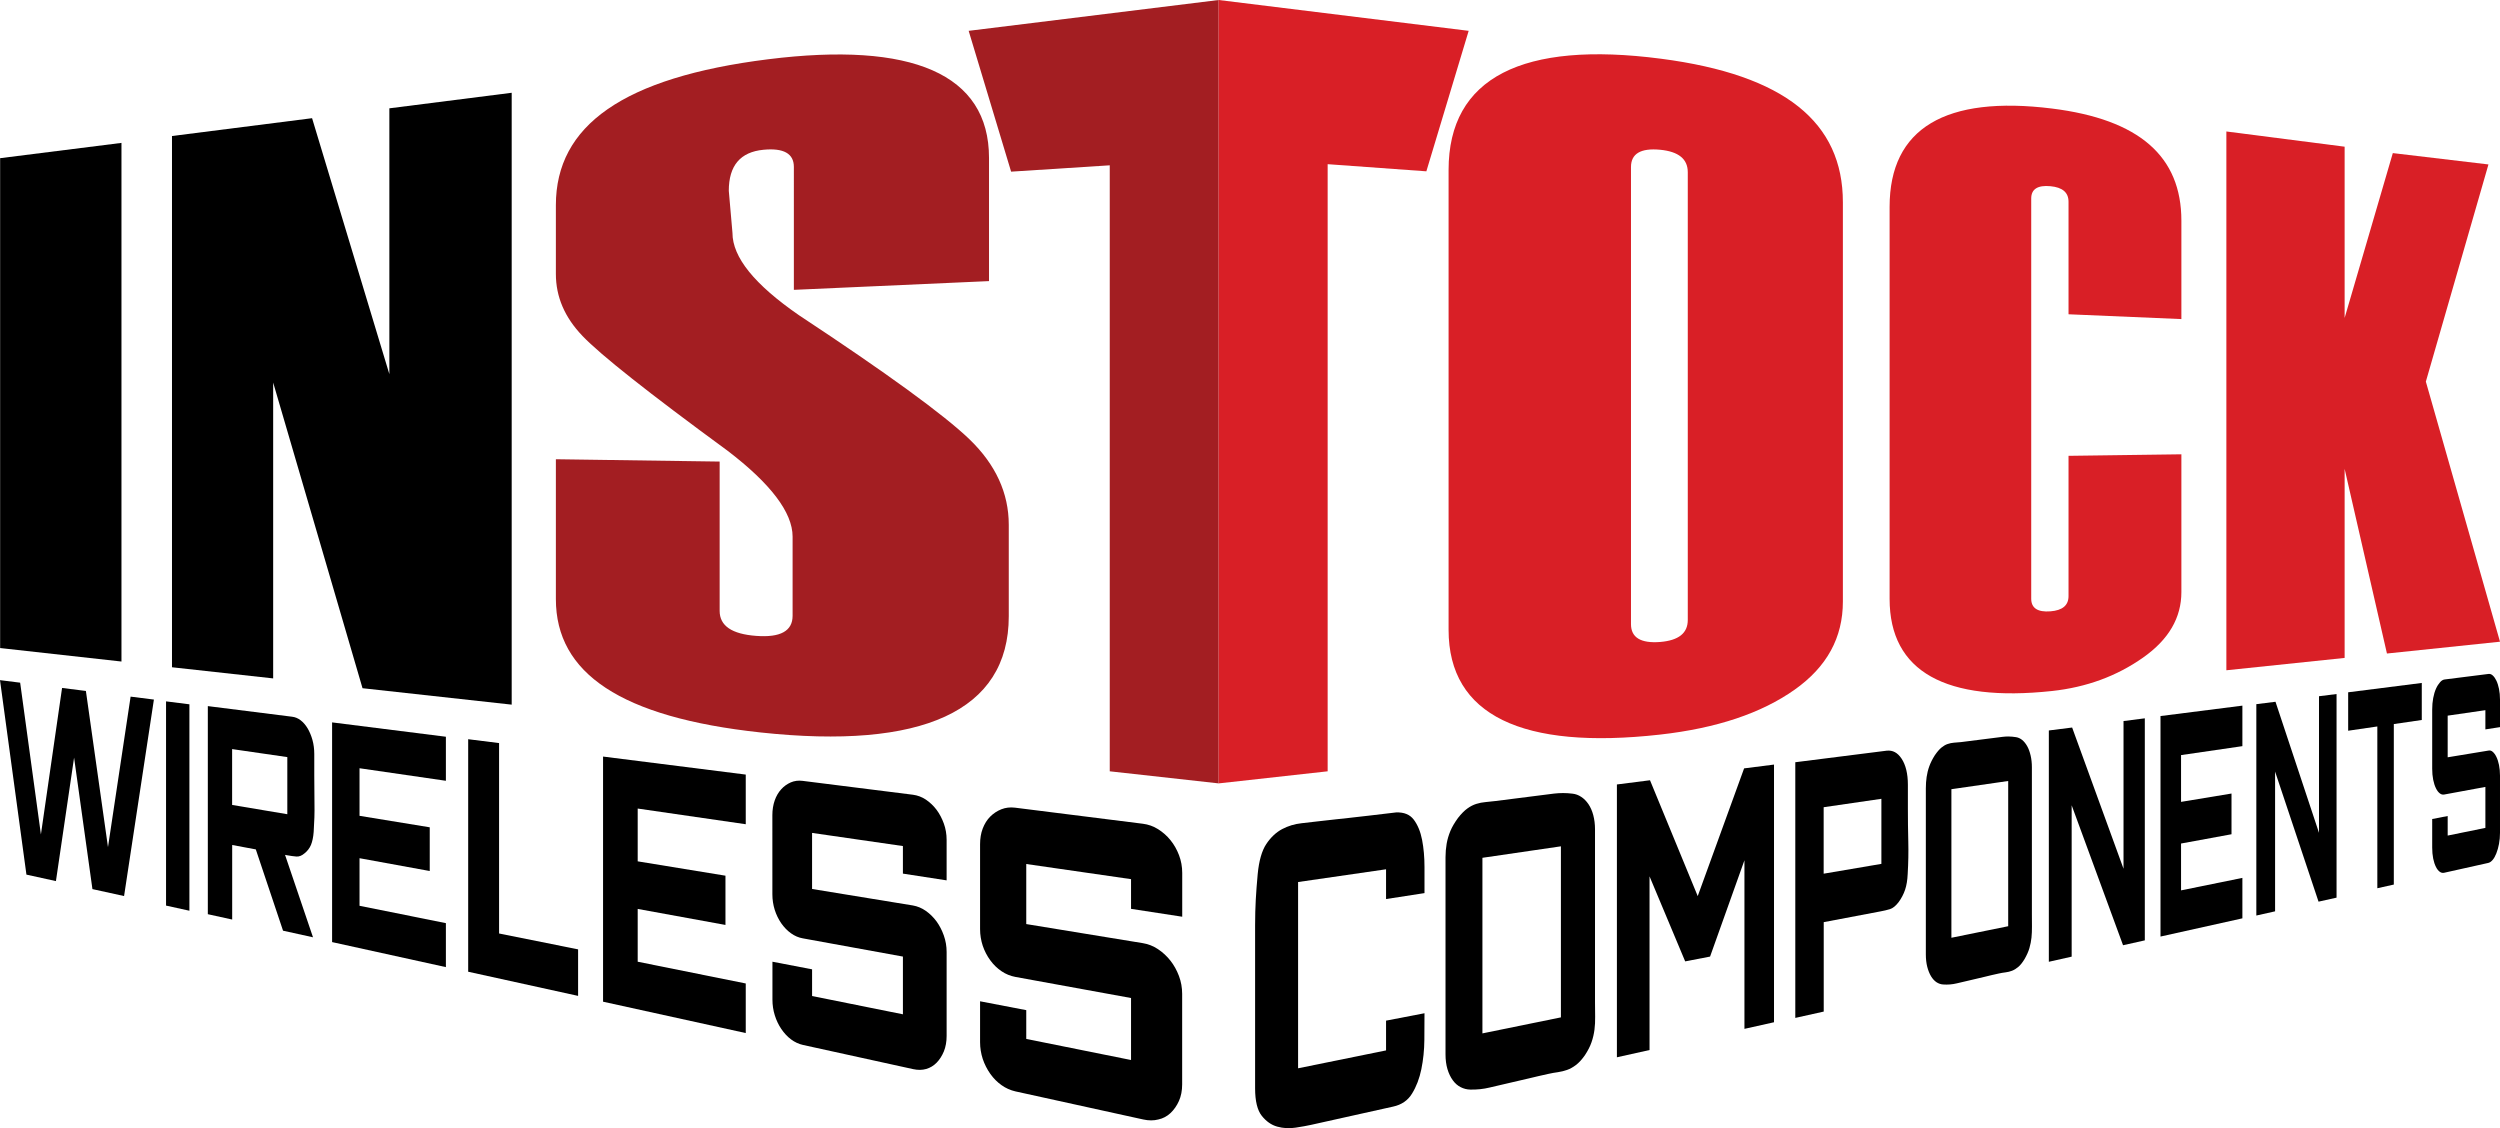
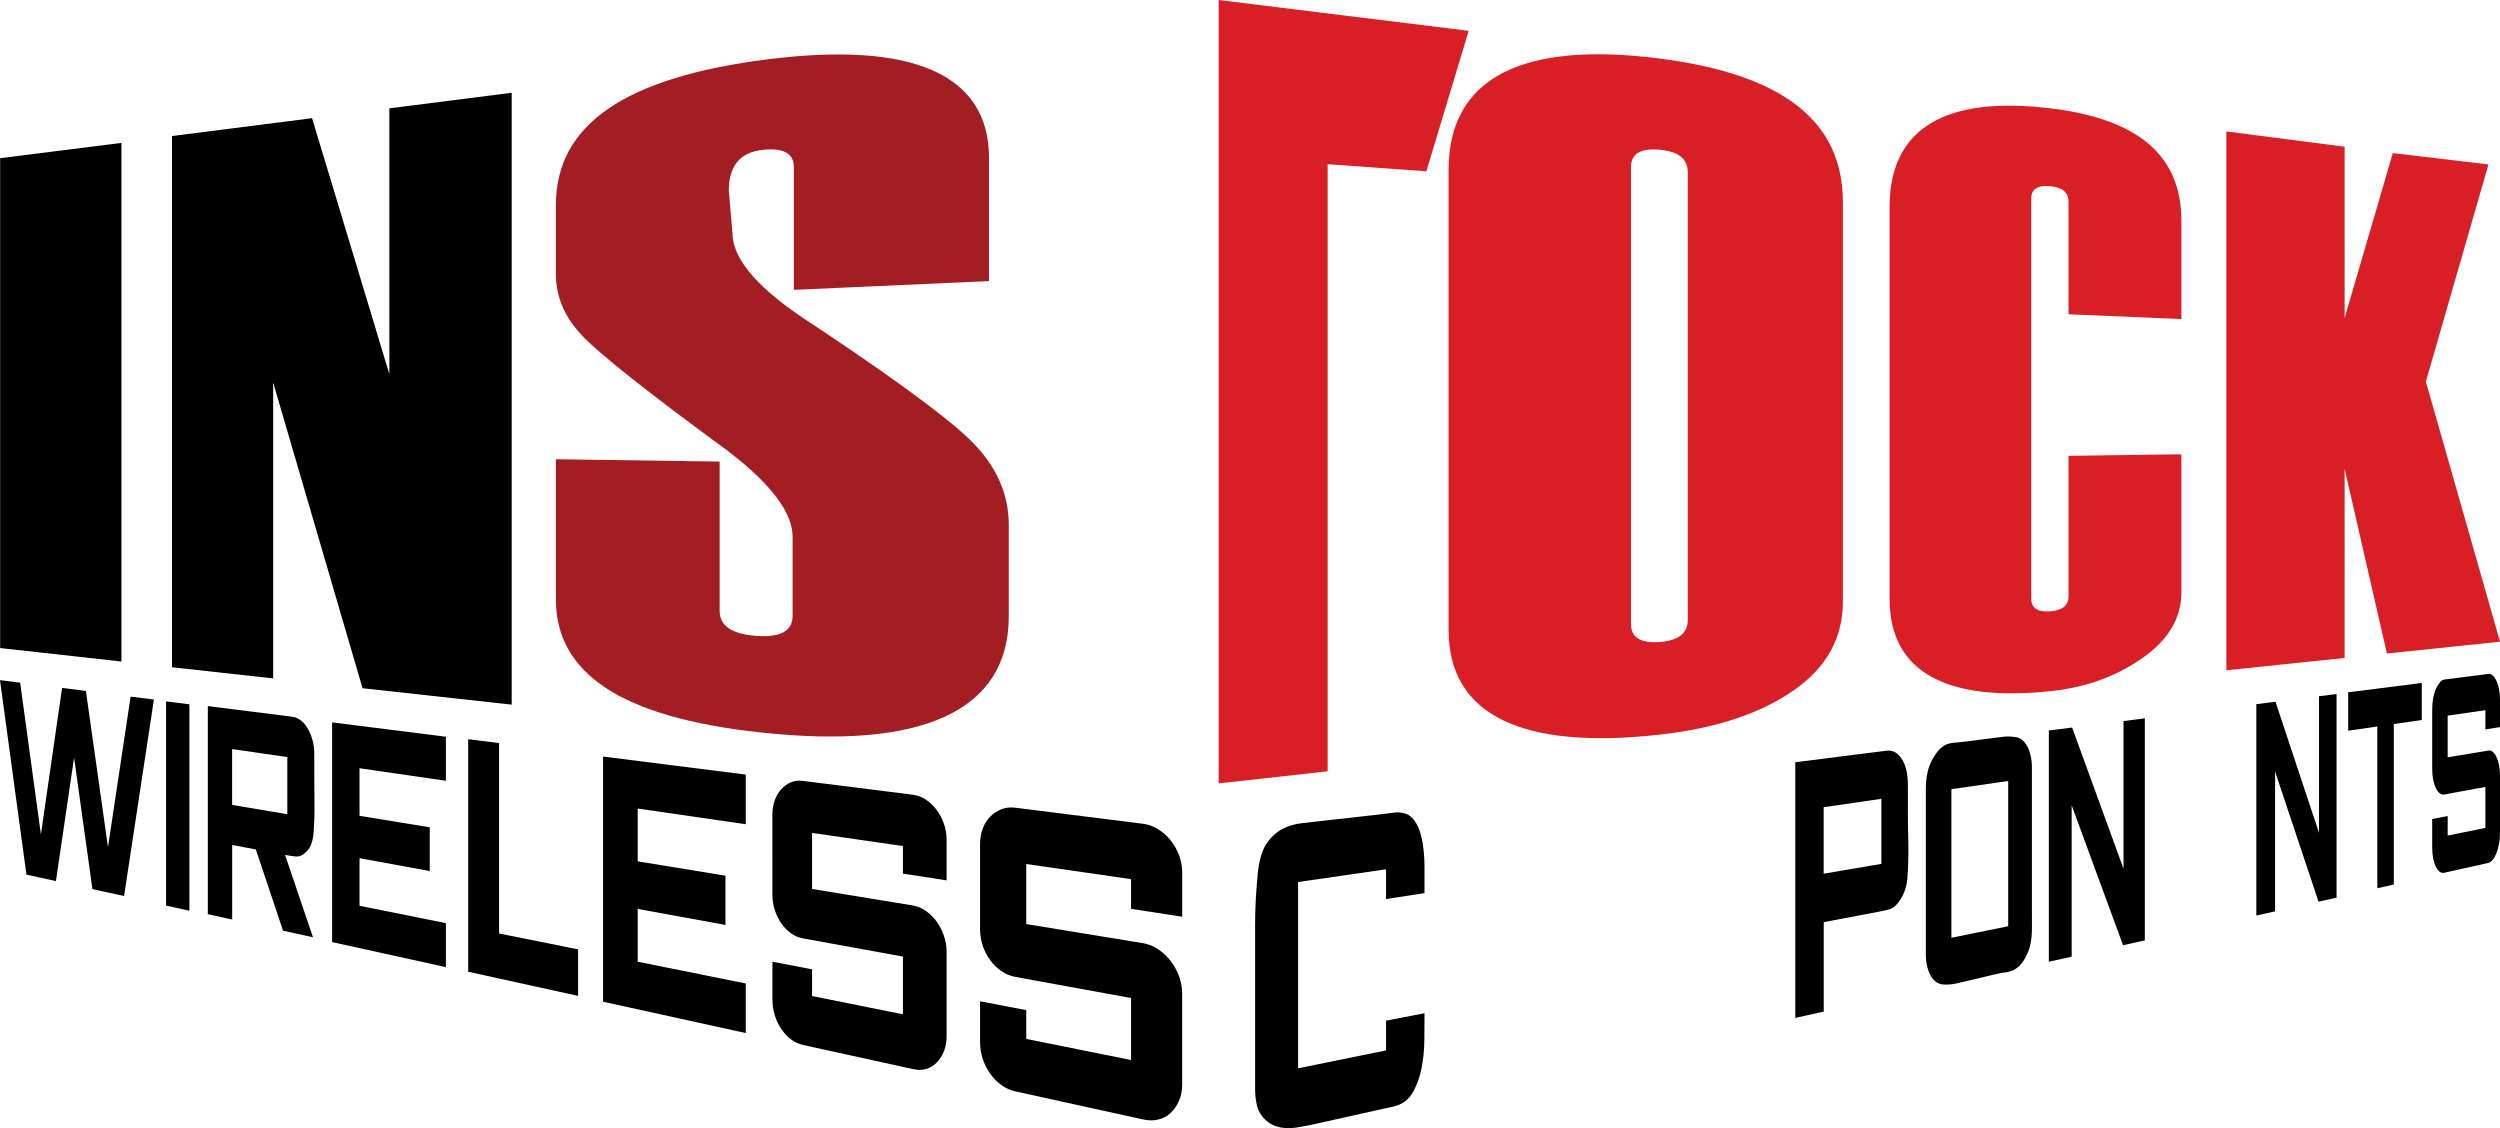
<svg xmlns="http://www.w3.org/2000/svg" version="1.1" id="Layer_1" x="0px" y="0px" viewBox="0 0 374.59 169.05" style="enable-background:new 0 0 374.59 169.05;" xml:space="preserve">
  <style type="text/css">
	.st0{fill:#A31E22;}
	.st1{fill:#D91F26;}
</style>
  <g>
    <g>
      <g>
        <path d="M18.19,99.12L0.02,97.1v-73.4l18.18-2.29V99.12z" />
        <path d="M76.66,105.58l-22.34-2.46l-13.39-45.8v44.33l-15.16-1.67v-79.6l20.99-2.67l11.58,38.35V16.23l18.33-2.33V105.58z" />
        <path class="st0" d="M83.29,68.81l24.54,0.35v22.38c0,2.22,1.81,3.47,5.49,3.74c3.61,0.27,5.44-0.73,5.44-3.01V80.41     c0-3.63-3.3-7.95-9.74-12.87C97.09,58.8,90,53.18,87.29,50.35c-2.68-2.79-4-5.88-4-9.3V30.74c0-11.92,10.07-19.14,31.81-21.86     c21.51-2.69,33.09,2.17,33.09,14.78v18.46l-29.24,1.31V25.01c0-2-1.53-2.86-4.55-2.57c-3.48,0.33-5.2,2.38-5.2,6.15l0.55,6.31     c0,3.64,3.28,7.72,9.99,12.35c13.04,8.6,21.74,14.92,25.56,18.61c3.88,3.75,5.85,8.03,5.85,12.77v13.71     c0,14.28-13.09,20.01-37.18,17.41c-20.95-2.26-30.68-8.87-30.68-19.98V68.81z" />
      </g>
      <g>
        <g>
          <path class="st1" d="M217.05,94.37v-68.9c0-13.89,11.14-19.37,31.83-16.67c18.57,2.42,27.25,9.54,27.25,21.51v59.82      c0,5.4-2.38,9.78-7.23,13.21c-4.97,3.51-11.64,5.77-20.18,6.73C228.13,112.38,217.05,107.21,217.05,94.37z M252.89,92.9V25.8      c0-1.97-1.37-3.09-4.13-3.36c-2.91-0.28-4.38,0.58-4.38,2.59v68.49c0,2.01,1.47,2.9,4.38,2.67      C251.52,95.96,252.89,94.87,252.89,92.9z" />
          <path class="st1" d="M326.85,47.81l-16.91-0.72V30.23c0-1.39-0.9-2.16-2.71-2.33c-1.92-0.18-2.88,0.44-2.88,1.84v59.97      c0,1.41,0.97,2.04,2.88,1.89c1.81-0.14,2.71-0.9,2.71-2.28V68.3l16.91-0.23V88.7c0,3.86-1.89,7.12-5.74,9.83      c-3.93,2.77-8.47,4.45-13.67,5.01c-15.87,1.7-24.31-2.87-24.31-13.81V31c0-11.84,8.44-16.71,24.31-14.74      c13.16,1.63,19.41,7.21,19.41,16.81V47.81z" />
          <path class="st1" d="M374.59,96.15l-16.94,1.77l-6.34-27.67v28.33l-17.72,1.85V19.7l17.72,2.28v25.66l7.22-24.7l14.33,1.7      l-9.38,32.54L374.59,96.15z" />
        </g>
      </g>
      <g>
        <polygon points="19.57,104.38 16.18,126.93 12.87,103.53 9.3,103.08 6.13,125.03 3.02,102.29 0,101.91 3.96,131.05 8.38,132.02      11.1,113.52 13.85,133.22 18.59,134.26 23.06,104.82    " />
        <polygon points="24.88,105.09 24.88,135.69 28.38,136.46 28.38,105.53    " />
        <path d="M43.02,128.15c0.49,0.09,0.95,0.15,1.39,0.19c0.41,0.03,0.81-0.13,1.22-0.48c0.43-0.34,0.75-0.76,0.96-1.25     c0.21-0.51,0.35-1.16,0.41-1.95c0.1-1.48,0.15-2.92,0.12-4.26c-0.02-1.35-0.03-2.79-0.03-4.26v-3.17c0-0.73-0.09-1.44-0.27-2.09     c-0.18-0.65-0.43-1.24-0.73-1.75c-0.3-0.5-0.65-0.91-1.05-1.21c-0.39-0.3-0.82-0.48-1.28-0.53l-12.62-1.59v31.18l3.65,0.8v-11.17     l3.54,0.66l4.08,12.18l4.49,0.99l-4.19-12.35L43.02,128.15z M34.78,120.61v-8.37l8.27,1.2v8.56L34.78,120.61z" />
        <polygon points="66.81,116.99 66.81,110.39 49.76,108.24 49.76,141.16 66.81,144.91 66.81,138.32 53.87,135.72 53.87,128.59      64.39,130.51 64.39,123.96 53.87,122.24 53.87,115.11    " />
        <polygon points="70.15,110.76 70.15,145.6 86.62,149.22 86.62,142.25 74.78,139.87 74.78,111.34    " />
        <polygon points="111.74,123.5 111.74,116.06 90.36,113.36 90.36,150.09 111.74,154.79 111.74,147.36 95.55,144.1 95.55,136.19      108.7,138.59 108.7,131.21 95.55,129.06 95.55,121.15    " />
        <path d="M117.07,154.18c0.42,0.62,0.91,1.15,1.46,1.56c0.55,0.41,1.15,0.69,1.78,0.83l16.54,3.63c0.69,0.15,1.34,0.14,1.93-0.03     c0.59-0.17,1.12-0.49,1.56-0.94c0.45-0.46,0.81-1.03,1.09-1.7c0.27-0.67,0.41-1.45,0.41-2.3v-12.59c0-0.85-0.14-1.68-0.42-2.47     c-0.28-0.79-0.65-1.5-1.1-2.12c-0.45-0.61-0.99-1.14-1.6-1.57c-0.6-0.42-1.25-0.69-1.94-0.81l-15.1-2.47v-8.4l13.61,1.97v4.13     l6.55,1.01v-6.07c0-0.85-0.14-1.68-0.42-2.45c-0.28-0.77-0.65-1.47-1.1-2.07c-0.45-0.6-0.99-1.1-1.59-1.51     c-0.6-0.4-1.25-0.64-1.94-0.73l-16.54-2.08c-0.63-0.08-1.22,0-1.76,0.23c-0.54,0.24-1.03,0.58-1.44,1.04     c-0.41,0.45-0.74,1.01-0.97,1.67c-0.23,0.66-0.35,1.4-0.35,2.2V134c0,0.81,0.12,1.58,0.35,2.32c0.23,0.73,0.56,1.41,0.98,2.02     c0.42,0.6,0.91,1.11,1.46,1.5c0.54,0.39,1.14,0.65,1.78,0.76l14.99,2.73v8.65l-13.61-2.74v-4l-5.94-1.14v5.69     c0,0.81,0.12,1.59,0.35,2.33C116.32,152.87,116.65,153.56,117.07,154.18z" />
        <path d="M175.38,166.78c0.52-0.49,0.95-1.1,1.27-1.82c0.32-0.72,0.48-1.55,0.48-2.47v-13.58c0-0.92-0.16-1.82-0.48-2.67     c-0.32-0.85-0.75-1.63-1.28-2.3c-0.53-0.67-1.15-1.25-1.86-1.72c-0.7-0.47-1.47-0.77-2.27-0.9l-17.47-2.86v-9l15.7,2.27v4.45     l7.67,1.18v-6.57c0-0.92-0.16-1.81-0.48-2.65c-0.32-0.84-0.75-1.6-1.28-2.25c-0.52-0.65-1.15-1.2-1.86-1.65     c-0.7-0.44-1.47-0.71-2.27-0.81l-19.16-2.41c-0.73-0.09-1.42-0.01-2.05,0.24c-0.63,0.25-1.19,0.62-1.67,1.1     c-0.48,0.48-0.85,1.08-1.12,1.78c-0.27,0.7-0.4,1.5-0.4,2.36v12.72c0,0.86,0.14,1.7,0.4,2.49c0.27,0.79,0.65,1.53,1.13,2.18     c0.48,0.66,1.05,1.21,1.69,1.64c0.63,0.43,1.33,0.71,2.07,0.85l17.33,3.16v9.29l-15.7-3.16v-4.31l-6.92-1.33v6.13     c0,0.86,0.14,1.71,0.4,2.51c0.27,0.8,0.65,1.55,1.13,2.23c0.48,0.68,1.05,1.25,1.69,1.7c0.63,0.45,1.33,0.76,2.07,0.93     l19.16,4.21c0.81,0.18,1.57,0.18,2.26,0C174.25,167.59,174.87,167.26,175.38,166.78z" />
      </g>
      <g>
        <path d="M211.58,163.85c0.64-1.04,1.11-2.27,1.39-3.65c0.28-1.38,0.44-2.86,0.45-4.4c0.01-1.46,0.02-2.79,0.02-3.98l-5.76,1.11     v4.46l-13.18,2.68v-27.91l13.18-1.91v4.46l5.76-0.89v-3.92c0-1.45-0.12-2.81-0.36-4.06c-0.24-1.23-0.66-2.25-1.25-3.03     c-0.58-0.76-1.44-1.12-2.64-1.08c-1.73,0.22-3.06,0.37-4.05,0.48c-1.02,0.11-1.9,0.21-2.64,0.3c-0.76,0.1-1.47,0.17-2.11,0.23     c-0.64,0.06-1.43,0.15-2.41,0.27c-0.93,0.12-1.92,0.23-2.96,0.34c-1.02,0.11-2,0.4-2.91,0.88c-0.9,0.48-1.7,1.23-2.37,2.23     c-0.67,1.01-1.1,2.52-1.29,4.5c-0.13,1.42-0.23,2.72-0.29,3.85c-0.06,1.13-0.1,2.42-0.1,3.82v24.45c0,1.9,0.34,3.28,1,4.11     c0.66,0.83,1.44,1.38,2.32,1.62c0.89,0.25,1.82,0.3,2.76,0.15c0.95-0.15,1.72-0.28,2.28-0.41l12.31-2.74     C210,165.54,210.96,164.88,211.58,163.85z" />
-         <path d="M222.59,120.18c-0.47,0.04-0.94,0.13-1.38,0.27c-0.44,0.14-0.89,0.36-1.33,0.68c-0.45,0.32-0.93,0.8-1.42,1.43     c-0.49,0.67-0.88,1.33-1.14,1.95c-0.26,0.63-0.45,1.27-0.56,1.91c-0.11,0.65-0.17,1.33-0.17,2.02V158c0,0.81,0.1,1.55,0.29,2.19     c0.19,0.64,0.46,1.2,0.8,1.67c0.33,0.46,0.73,0.81,1.19,1.04c0.45,0.23,0.93,0.35,1.44,0.36c0.98,0.02,1.96-0.08,2.9-0.31     c0.96-0.23,1.91-0.46,2.87-0.67c1.01-0.23,2-0.46,2.97-0.69c0.97-0.24,1.95-0.46,2.94-0.68c0.5-0.11,0.98-0.2,1.45-0.26     c0.47-0.07,0.92-0.18,1.37-0.34c0.44-0.15,0.88-0.4,1.32-0.73c0.44-0.33,0.89-0.82,1.34-1.46c0.45-0.68,0.79-1.34,1-1.96     c0.22-0.63,0.36-1.26,0.44-1.87c0.08-0.61,0.11-1.27,0.1-1.95c-0.01-0.69-0.02-1.41-0.02-2.17v-25.95c0-0.73-0.09-1.43-0.26-2.08     c-0.17-0.65-0.42-1.2-0.73-1.66c-0.31-0.45-0.67-0.82-1.08-1.08c-0.4-0.27-0.84-0.43-1.3-0.48c-0.48-0.06-0.95-0.09-1.42-0.09     c-0.46,0-0.92,0.03-1.36,0.08l-8.74,1.11C223.57,120.08,223.08,120.14,222.59,120.18z M233.88,126.81v25.63l-0.15,0.03     l-11.61,2.37v-26.31L233.88,126.81z" />
-         <polygon points="265.81,153.17 265.81,114.56 261.33,115.13 254.38,134.27 247.23,116.91 242.27,117.54 242.27,158.42      247.16,157.33 247.16,131.31 252.5,144.05 256.23,143.33 261.38,128.9 261.38,154.16    " />
        <path d="M283.19,136.22c0.42-0.13,0.84-0.47,1.27-1.02c0.44-0.59,0.77-1.23,0.99-1.88c0.22-0.65,0.35-1.44,0.39-2.35     c0.1-1.67,0.13-3.33,0.09-4.92c-0.04-1.6-0.06-3.25-0.06-4.92v-3.55c0-1.65-0.32-2.96-0.94-3.9c-0.61-0.92-1.34-1.3-2.25-1.2     L269,114.21v38.31l4.26-0.95v-13.4l8.55-1.62C282.28,136.47,282.74,136.35,283.19,136.22z M273.25,120.95l8.65-1.26v9.75     l-8.65,1.47V120.95z" />
        <path d="M292.78,111.28c-0.33,0.03-0.66,0.09-0.96,0.2c-0.31,0.1-0.62,0.29-0.93,0.54c-0.31,0.26-0.65,0.65-1,1.17     c-0.35,0.55-0.62,1.1-0.81,1.62s-0.32,1.06-0.4,1.6c-0.08,0.54-0.12,1.12-0.12,1.7v24.89c0,0.68,0.07,1.31,0.21,1.86     c0.14,0.54,0.33,1.02,0.57,1.42c0.24,0.39,0.51,0.69,0.83,0.9c0.32,0.2,0.64,0.31,0.99,0.33c0.69,0.05,1.38-0.01,2.04-0.17     c0.68-0.17,1.36-0.33,2.05-0.48c0.72-0.16,1.42-0.33,2.12-0.5c0.69-0.17,1.39-0.34,2.1-0.49c0.35-0.08,0.7-0.14,1.05-0.18     c0.33-0.04,0.65-0.12,0.96-0.24c0.31-0.12,0.62-0.31,0.93-0.57c0.31-0.26,0.63-0.66,0.95-1.19c0.32-0.56,0.57-1.11,0.72-1.63     c0.15-0.53,0.26-1.06,0.31-1.57c0.05-0.53,0.08-1.09,0.07-1.66c-0.01-0.59-0.01-1.2-0.01-1.84v-22.02c0-0.62-0.06-1.22-0.19-1.77     c-0.13-0.55-0.3-1.03-0.52-1.41c-0.22-0.39-0.48-0.7-0.76-0.93c-0.28-0.22-0.59-0.36-0.91-0.41c-0.39-0.06-0.78-0.1-1.17-0.1     c-0.27,0-0.54,0.02-0.81,0.05l-6.25,0.79C293.49,111.22,293.13,111.25,292.78,111.28z M300.9,117.02v21.76l-8.51,1.73v-22.26     L300.9,117.02z" />
        <polygon points="321.37,140.9 321.37,107.63 318.18,108.04 318.18,130.17 310.48,109.01 306.99,109.45 306.99,144.11      310.41,143.34 310.41,120.66 318.11,141.63    " />
-         <polygon points="335.99,111.8 335.99,105.73 323.72,107.29 323.72,140.33 335.99,137.6 335.99,131.54 326.8,133.41 326.8,126.39      334.36,125 334.36,118.9 326.8,120.15 326.8,113.14    " />
        <polygon points="350.1,134.5 350.1,103.99 347.47,104.32 347.47,124.79 340.95,105.15 338.08,105.51 338.08,137.18      340.89,136.55 340.89,115.61 347.4,135.1    " />
        <polygon points="362.87,102.33 351.84,103.73 351.84,109.49 356.21,108.85 356.21,133.09 358.68,132.54 358.68,108.49      362.87,107.88    " />
        <path d="M365,129.91c0.17,0.34,0.37,0.58,0.59,0.73c0.2,0.14,0.41,0.18,0.64,0.13l6.59-1.47c0.23-0.05,0.45-0.2,0.65-0.43     c0.22-0.25,0.41-0.59,0.57-1c0.17-0.42,0.3-0.9,0.4-1.42c0.1-0.52,0.15-1.09,0.15-1.67v-8.56c0-0.58-0.05-1.12-0.15-1.6     c-0.1-0.48-0.23-0.89-0.4-1.23c-0.16-0.33-0.35-0.58-0.55-0.75c-0.19-0.16-0.38-0.22-0.6-0.18l-6.14,1.01v-6.24l5.65-0.82v2.88     l2.19-0.34v-4.12c0-0.58-0.05-1.12-0.15-1.61c-0.1-0.48-0.23-0.9-0.4-1.25c-0.16-0.33-0.35-0.6-0.56-0.78     c-0.19-0.17-0.39-0.23-0.6-0.21l-6.59,0.83c-0.23,0.03-0.46,0.16-0.67,0.4c-0.23,0.26-0.44,0.58-0.62,0.98     c-0.18,0.4-0.32,0.88-0.42,1.41c-0.1,0.53-0.15,1.11-0.15,1.72v8.86c0,0.6,0.05,1.16,0.15,1.66c0.1,0.5,0.24,0.93,0.42,1.29     c0.17,0.35,0.37,0.6,0.59,0.76c0.2,0.15,0.41,0.2,0.64,0.16l6.17-1.14v6.14l-5.65,1.15v-2.93l-2.32,0.45v4.27     c0,0.6,0.05,1.16,0.15,1.66C364.68,129.14,364.82,129.56,365,129.91z" />
      </g>
      <g>
-         <polyline class="st0" points="182.6,0 145.14,4.62 151.5,25.72 166.28,24.77 166.28,115.57 182.6,117.38    " />
        <polyline class="st1" points="182.6,117.38 198.93,115.57 198.93,24.6 213.72,25.67 220.06,4.62 182.6,0    " />
      </g>
    </g>
  </g>
</svg>